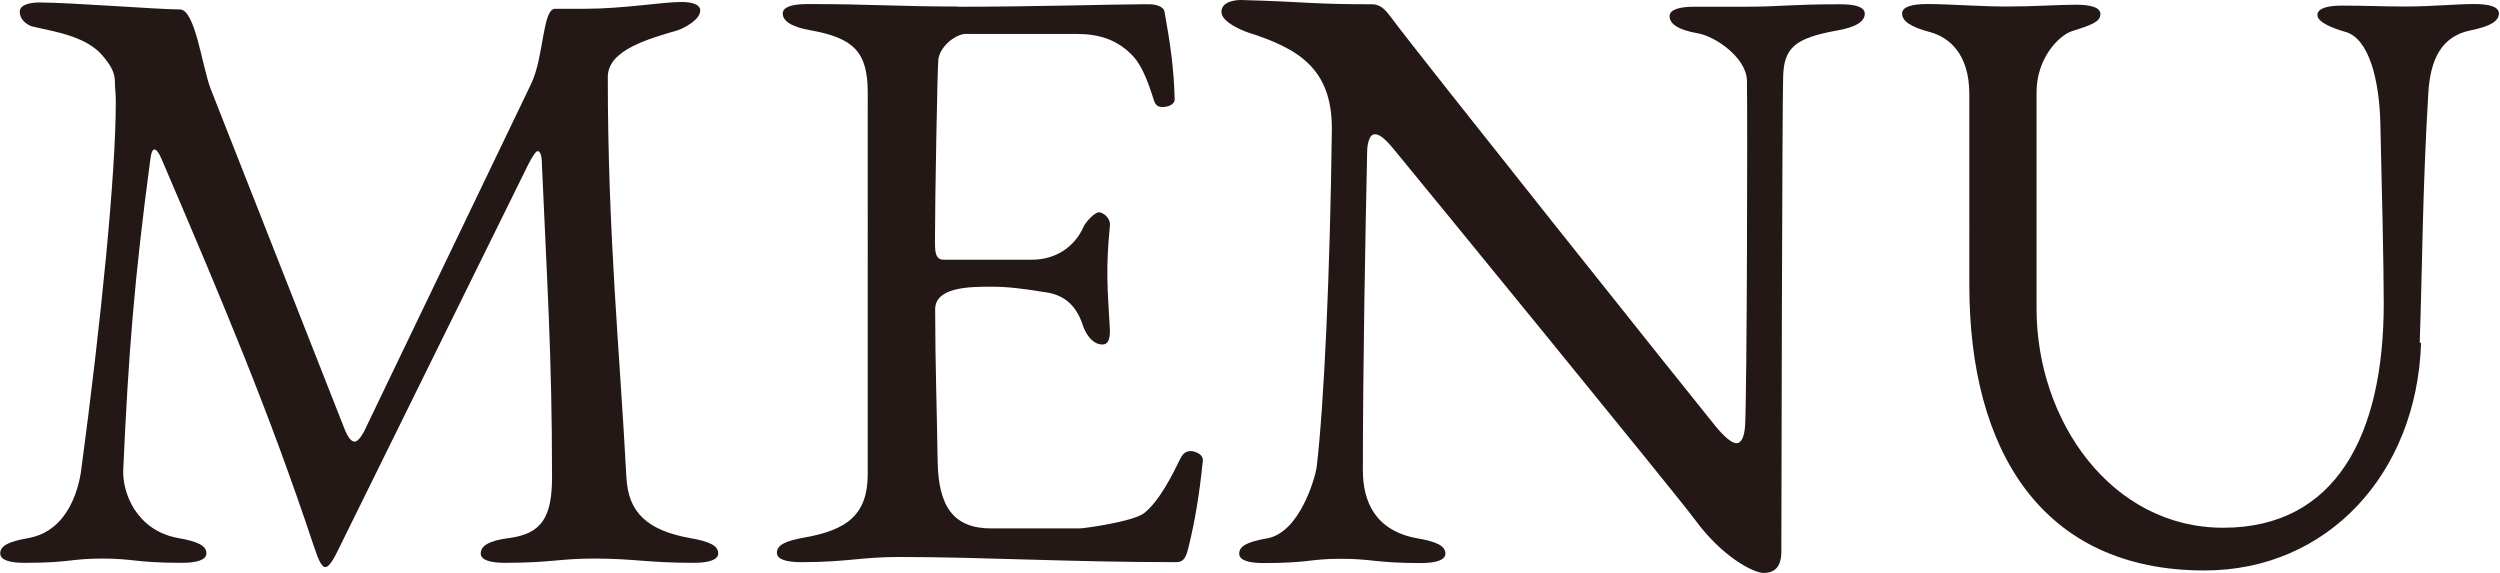
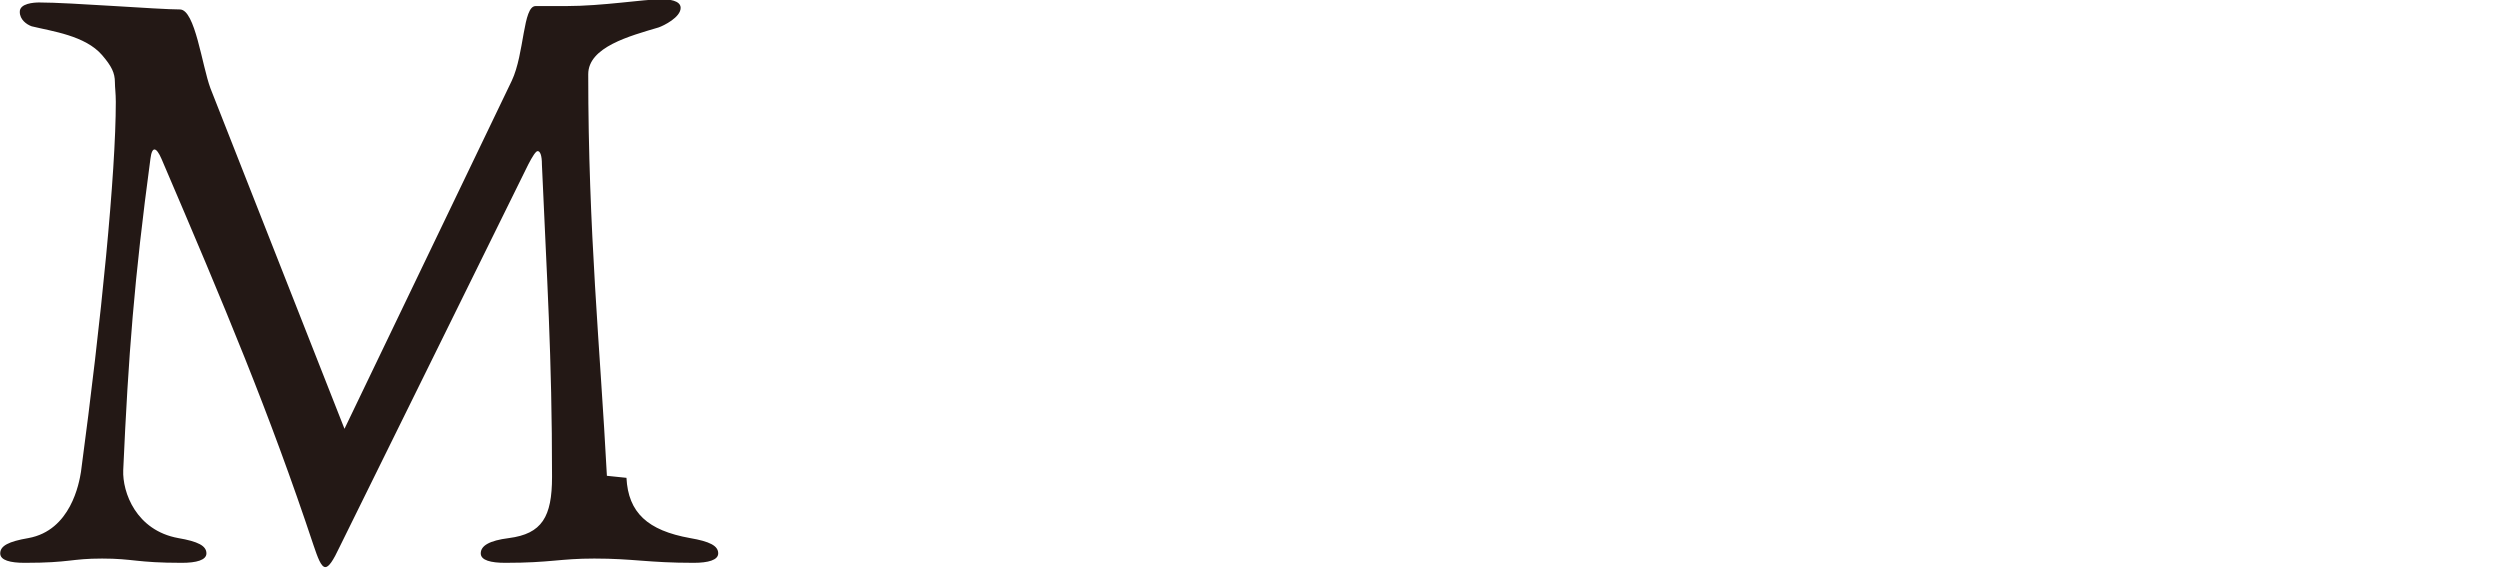
<svg xmlns="http://www.w3.org/2000/svg" id="_レイヤー_2" data-name="レイヤー 2" width="111.18" height="25.48" viewBox="0 0 111.18 25.48">
  <defs>
    <style>
      .cls-1 {
        fill: #231815;
      }
    </style>
  </defs>
  <g id="_レイヤー_2-2" data-name="レイヤー 2">
    <g>
-       <path class="cls-1" d="M27.86,21.25c.08,1.55.94,2.34,2.83,2.68.87.15,1.25.34,1.25.68,0,.3-.45.42-1.09.42-2.04,0-2.68-.19-4.42-.19-1.55,0-1.93.19-3.96.19-.64,0-1.09-.11-1.09-.42,0-.34.38-.57,1.25-.68,1.47-.19,1.92-.94,1.92-2.72,0-5.44-.23-8.8-.45-13.89,0-.42-.08-.6-.19-.6-.08,0-.23.23-.42.6l-8.38,16.99c-.3.64-.49.91-.64.91-.19,0-.34-.42-.53-.98-1.96-5.89-3.93-10.57-6.76-17.18-.23-.53-.42-.57-.49,0-.72,5.36-.98,8.72-1.21,13.85-.04.98.57,2.68,2.45,3.02.87.15,1.25.34,1.25.68,0,.3-.45.42-1.09.42-2.04,0-2.15-.19-3.55-.19s-1.4.19-3.44.19c-.64,0-1.09-.11-1.09-.42,0-.34.38-.53,1.25-.68,1.89-.34,2.26-2.45,2.34-2.94.91-6.79,1.55-13.29,1.55-16.46,0-.38-.04-.64-.04-.87,0-.42-.15-.72-.57-1.21-.75-.87-2.23-1.06-3.13-1.28-.23-.08-.53-.3-.53-.64C.87.15,1.51.11,1.74.11,3.13.11,7.02.42,8,.42c.68,0,.98,2.49,1.36,3.51l5.96,15.14c.15.38.3.57.45.57.11,0,.26-.15.42-.45l7.44-15.48c.57-1.21.49-3.32,1.06-3.32h1.36c1.62,0,3.44-.3,4.19-.3h.11c.23,0,.79.04.79.38,0,.42-.75.79-.98.87-1.28.38-3.13.87-3.13,2.08,0,7.02.53,12.16.83,17.86Z" />
-       <path class="cls-1" d="M42.58.3c3.44,0,6.98-.11,8.19-.11h.34c.26,0,.64.08.68.34.26,1.43.42,2.57.45,3.89,0,.23-.3.34-.53.34-.26,0-.34-.11-.42-.38-.26-.83-.53-1.47-.87-1.85-.72-.79-1.58-1.02-2.53-1.02h-4.95c-.42,0-1.13.53-1.21,1.13-.04.34-.15,6.23-.15,8.08,0,.42,0,.83.38.83h3.93c1.09,0,1.92-.6,2.3-1.47.08-.19.49-.64.68-.64s.53.26.49.6c-.19,1.96-.11,2.72,0,4.64,0,.34-.04.64-.34.64-.49,0-.79-.6-.87-.87-.38-1.17-1.17-1.4-1.77-1.47-.91-.15-1.58-.23-2.3-.23-.94,0-2.57,0-2.49,1.09,0,2.3.08,4.57.11,6.72.04,1.93.68,2.94,2.38,2.94h3.93c.19,0,2.38-.3,2.87-.68.68-.53,1.28-1.74,1.59-2.38.15-.3.26-.38.53-.38.26.04.53.19.49.45-.15,1.47-.34,2.64-.64,3.85-.08.3-.15.64-.53.64-4.83,0-8.57-.23-12.34-.23-1.7,0-2.3.23-4.34.23-.64,0-1.09-.11-1.09-.42,0-.34.38-.53,1.25-.68,1.89-.34,2.79-1.02,2.79-2.83V4.11c0-1.81-.64-2.42-2.53-2.76-.87-.15-1.25-.42-1.25-.75,0-.3.45-.42,1.09-.42,2.83,0,4.04.11,6.68.11Z" />
-       <path class="cls-1" d="M81.84.19c.64,0,1.09.11,1.09.42,0,.34-.38.6-1.25.75-1.89.34-2.34.79-2.38,2.04-.04.91-.08,19.06-.08,21.14,0,.79-.42.94-.79.94-.45,0-1.85-.72-3.06-2.38-.68-.94-12.57-15.48-13.44-16.53-.38-.45-.6-.6-.79-.6-.26,0-.34.49-.34.79-.08,3.74-.19,9.51-.19,14.16,0,1.36.53,2.68,2.42,3.02.87.15,1.25.34,1.25.68,0,.3-.45.42-1.09.42-2.04,0-2.15-.19-3.55-.19s-1.4.19-3.44.19c-.64,0-1.09-.11-1.09-.42,0-.34.38-.53,1.25-.68,1.43-.26,2.11-2.64,2.19-3.13.34-2.83.6-8.76.68-14.99.04-2.76-1.47-3.66-3.74-4.38-.23-.08-1.17-.45-1.17-.91s.6-.53.87-.53c2.95.08,3.1.19,5.81.19.45,0,.64.3.91.64.72,1.02,13.63,17.21,14.38,18.12.19.23.64.76.94.76.19,0,.34-.23.38-.79.08-1.66.11-13.48.08-15.36-.04-.98-1.36-1.93-2.19-2.08-.87-.15-1.25-.42-1.25-.76,0-.3.45-.42,1.09-.42h2.15c1.81,0,2.04-.11,4.34-.11Z" />
-       <path class="cls-1" d="M107.67,15.25c-.19,5.85-4.19,10.12-9.63,10.12-7.25,0-10.46-5.36-10.46-12.68V4.19c0-1.81-.91-2.53-1.74-2.76-.87-.23-1.25-.49-1.25-.83,0-.3.45-.42,1.09-.42,1.13,0,2.23.11,3.62.11,1.17,0,2.23-.08,3.02-.08.64,0,1.09.11,1.09.42,0,.34-.42.49-1.25.75-.6.19-1.59,1.21-1.59,2.72v9.63c0,4.98,3.32,9.74,8.3,9.74s7.14-4.08,7.14-9.97c0-1.66-.08-5.06-.15-7.97-.04-1.93-.49-3.81-1.55-4.11-.53-.15-1.25-.42-1.25-.75,0-.3.45-.42,1.09-.42,1.13,0,1.74.04,2.83.04,1.21,0,2.19-.11,3.06-.11.64,0,1.09.11,1.09.42,0,.34-.38.57-1.25.75-1.32.26-1.81,1.32-1.89,2.83-.26,4.34-.26,7.59-.38,11.06Z" />
+       <path class="cls-1" d="M27.86,21.25c.08,1.55.94,2.34,2.83,2.68.87.15,1.25.34,1.25.68,0,.3-.45.42-1.09.42-2.04,0-2.68-.19-4.42-.19-1.55,0-1.93.19-3.96.19-.64,0-1.09-.11-1.09-.42,0-.34.38-.57,1.25-.68,1.47-.19,1.92-.94,1.92-2.72,0-5.44-.23-8.8-.45-13.89,0-.42-.08-.6-.19-.6-.08,0-.23.23-.42.6l-8.38,16.99c-.3.64-.49.91-.64.91-.19,0-.34-.42-.53-.98-1.96-5.89-3.93-10.57-6.76-17.18-.23-.53-.42-.57-.49,0-.72,5.36-.98,8.72-1.21,13.85-.04.98.57,2.68,2.45,3.02.87.15,1.25.34,1.25.68,0,.3-.45.42-1.09.42-2.04,0-2.15-.19-3.55-.19s-1.4.19-3.44.19c-.64,0-1.09-.11-1.09-.42,0-.34.38-.53,1.25-.68,1.89-.34,2.26-2.45,2.34-2.94.91-6.79,1.55-13.29,1.55-16.46,0-.38-.04-.64-.04-.87,0-.42-.15-.72-.57-1.21-.75-.87-2.23-1.06-3.13-1.28-.23-.08-.53-.3-.53-.64C.87.15,1.51.11,1.74.11,3.13.11,7.02.42,8,.42c.68,0,.98,2.49,1.36,3.51l5.96,15.14l7.44-15.48c.57-1.21.49-3.32,1.06-3.32h1.36c1.62,0,3.44-.3,4.19-.3h.11c.23,0,.79.04.79.38,0,.42-.75.79-.98.87-1.28.38-3.13.87-3.13,2.08,0,7.02.53,12.16.83,17.86Z" />
    </g>
  </g>
</svg>